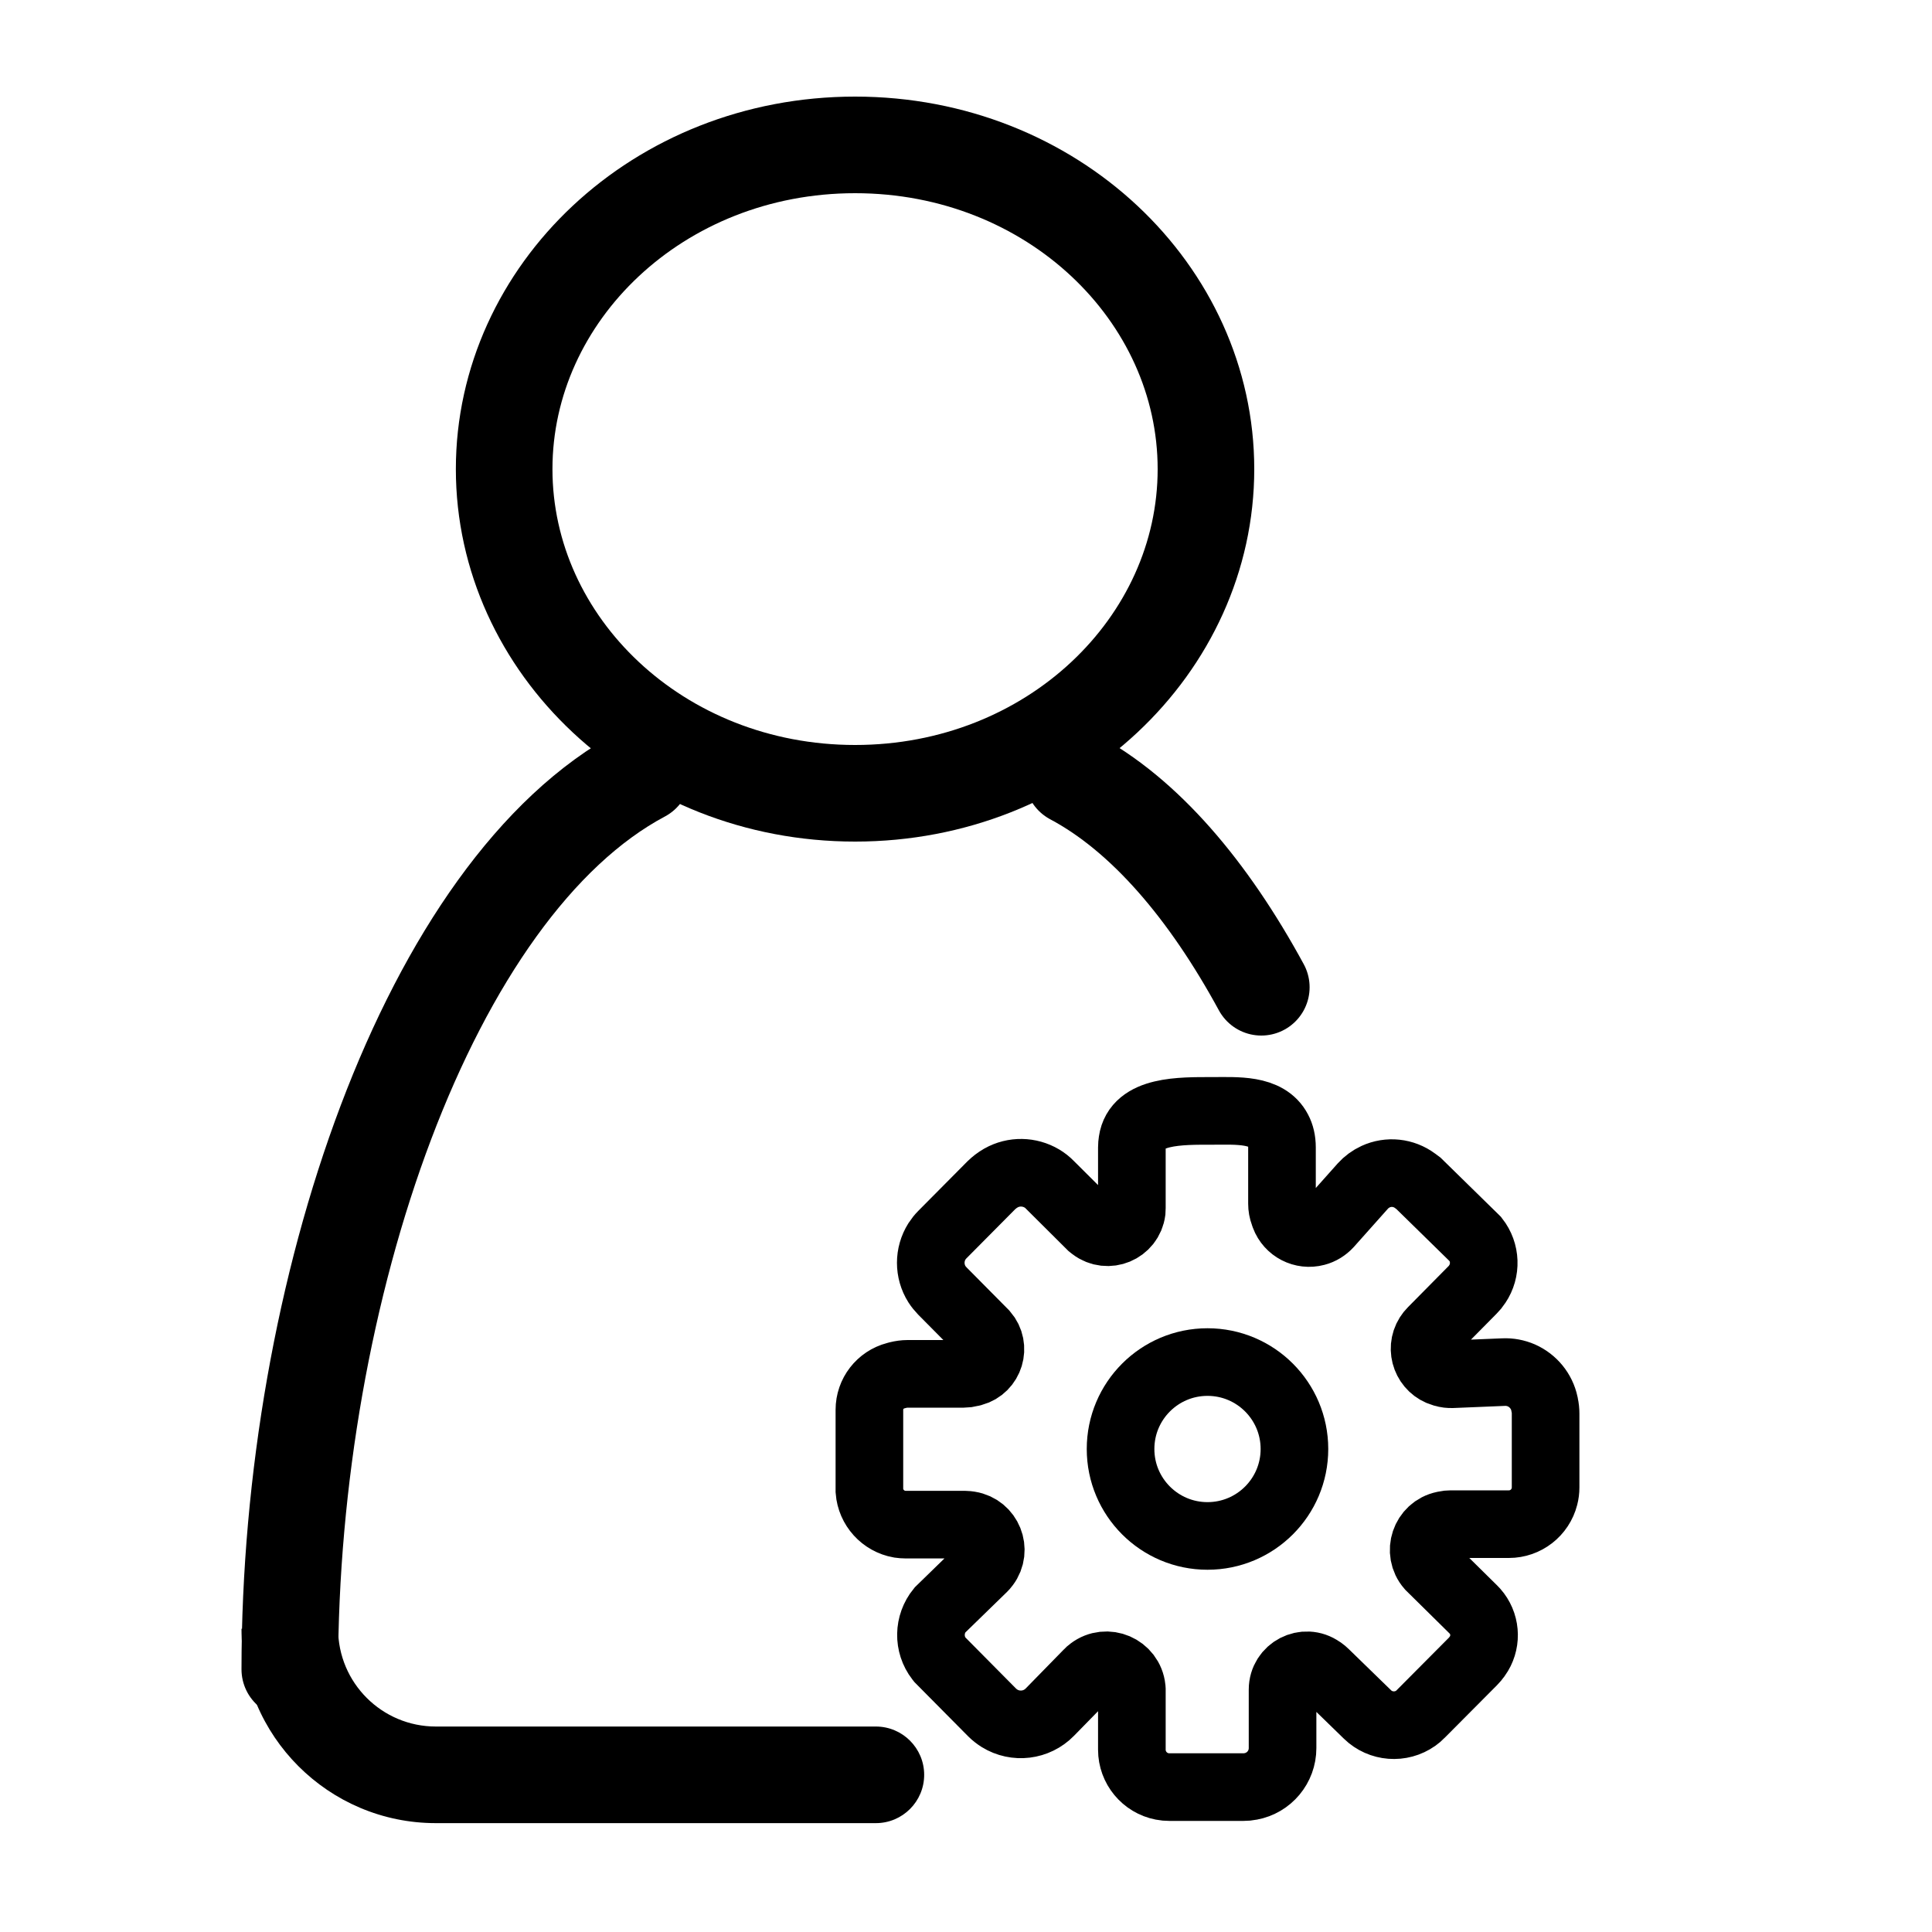
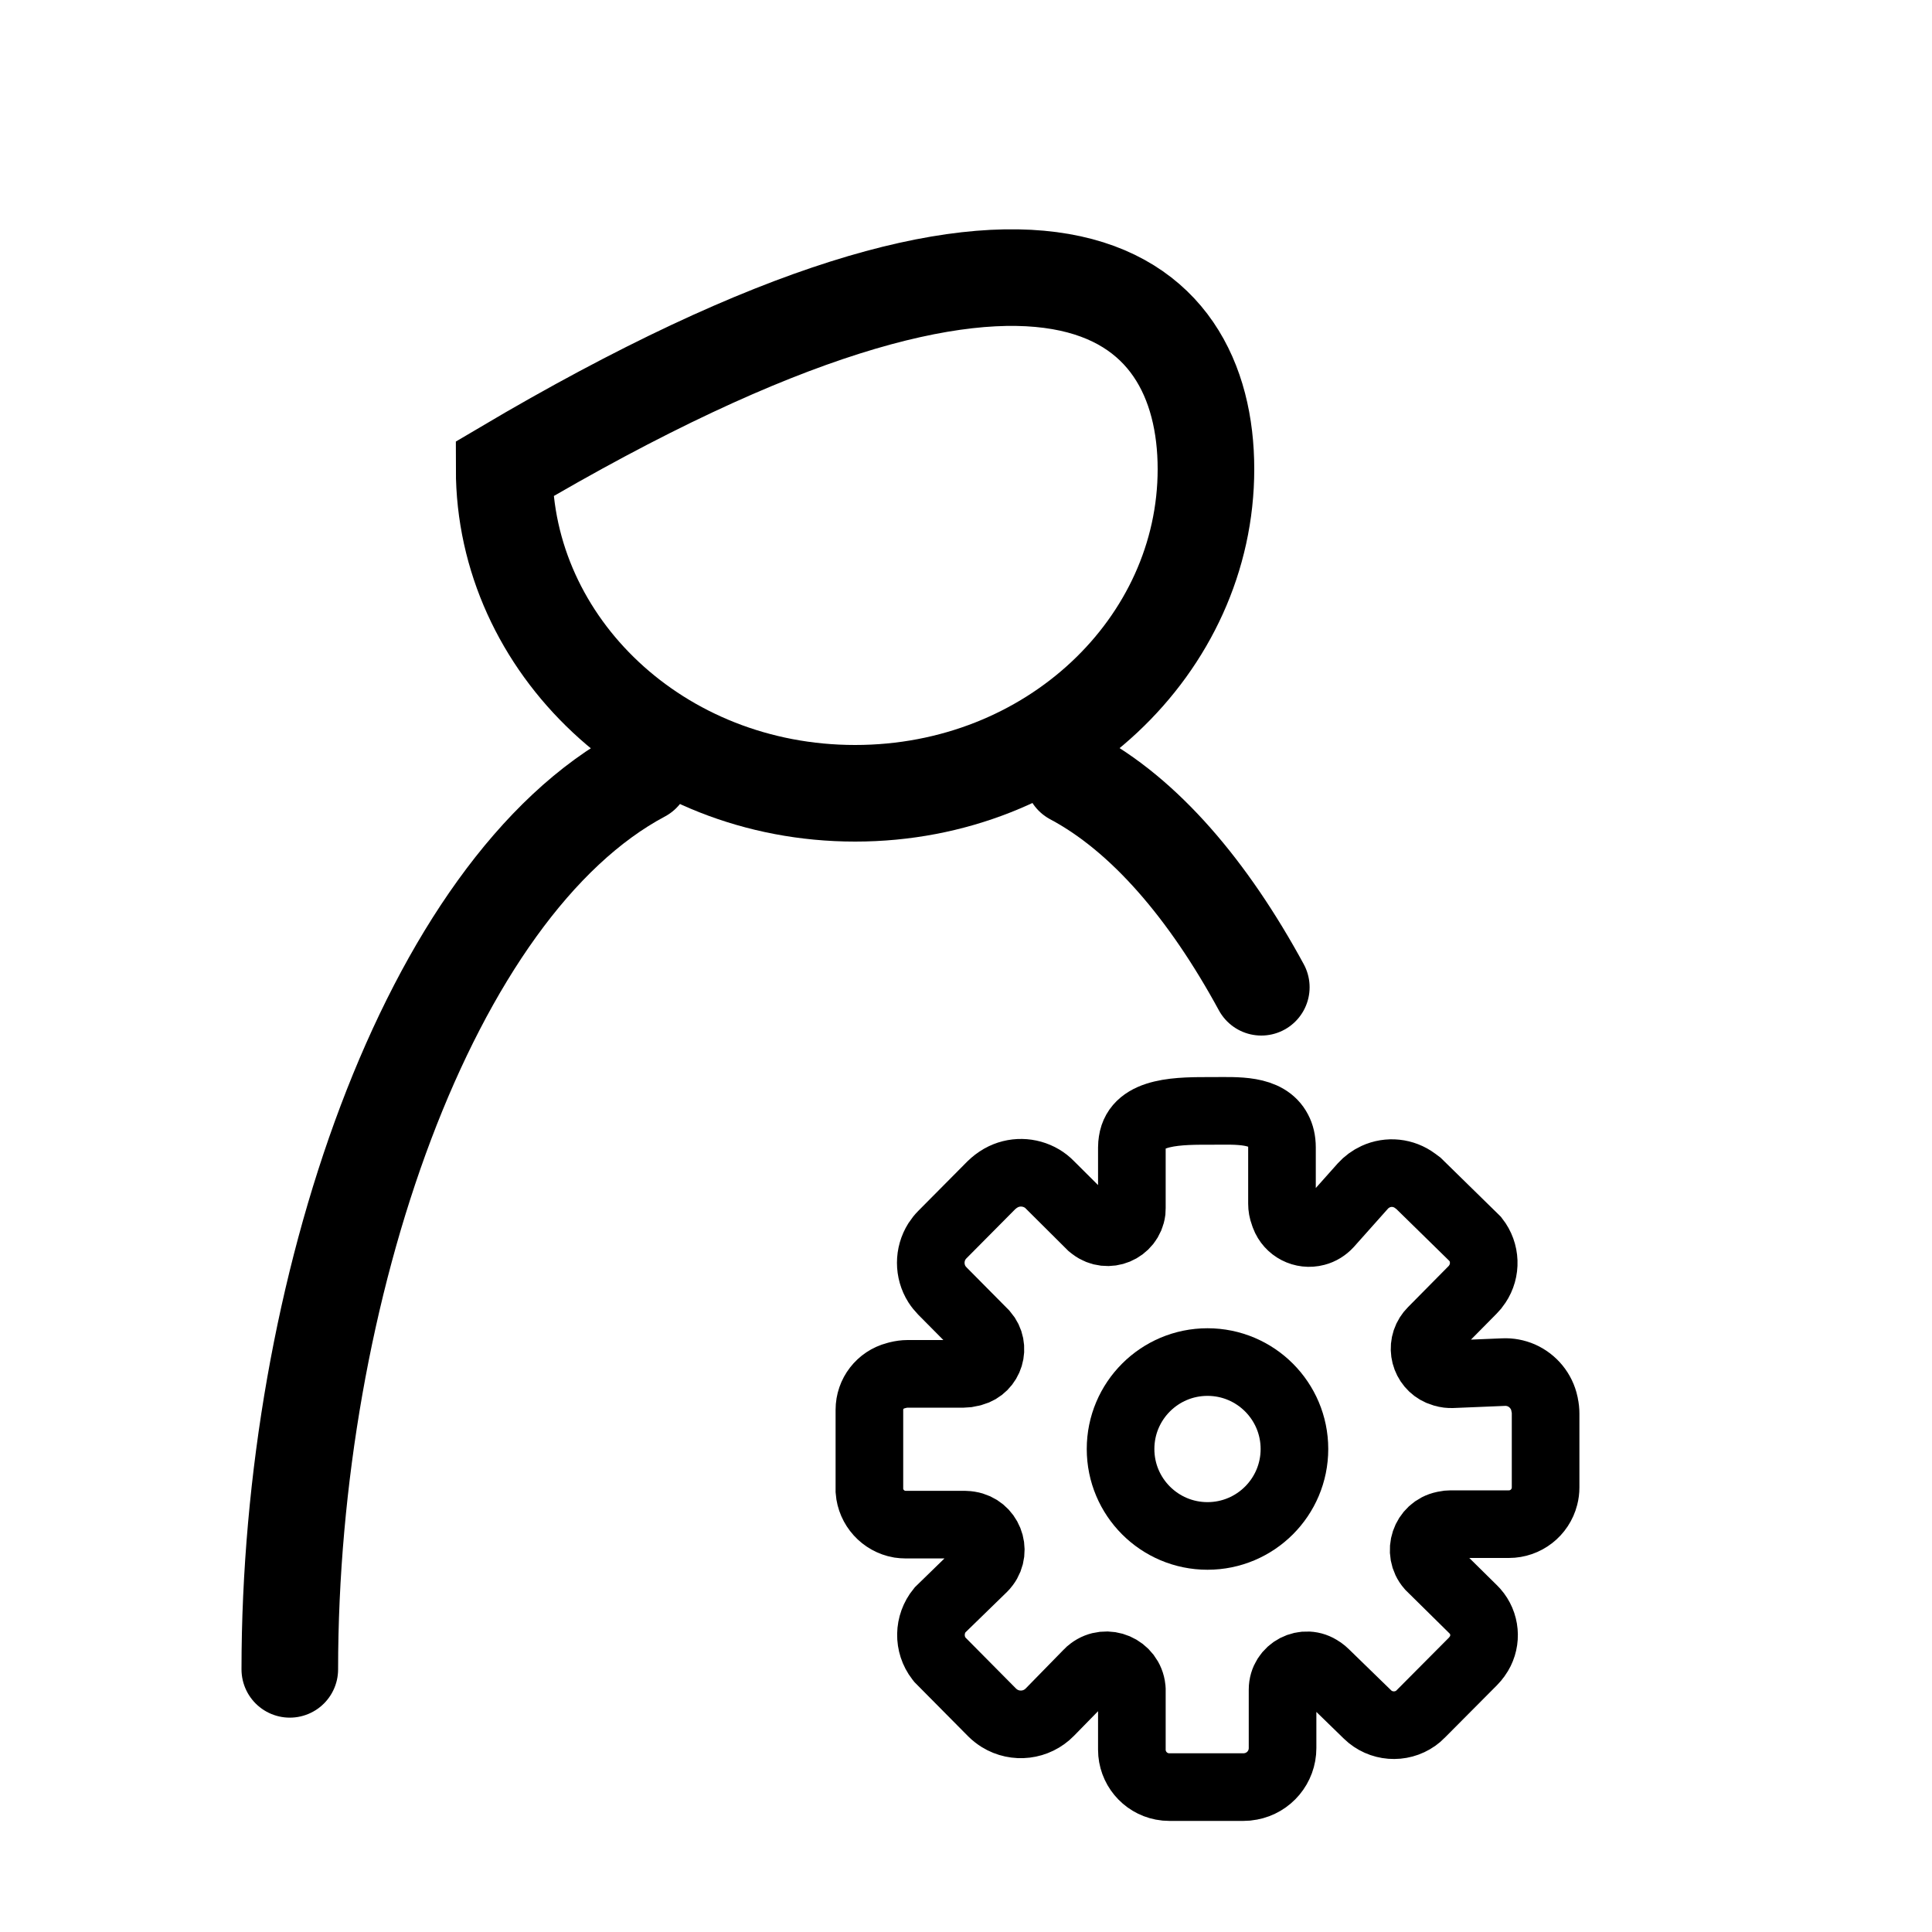
<svg xmlns="http://www.w3.org/2000/svg" width="20" height="20" viewBox="0 0 20 20" fill="none">
-   <path d="M12.484 4.856C12.484 6.678 10.891 8.212 8.852 8.212C6.813 8.212 5.219 6.678 5.219 4.856C5.219 3.035 6.813 1.5 8.852 1.5C10.891 1.5 12.484 3.035 12.484 4.856Z" stroke="black" />
+   <path d="M12.484 4.856C12.484 6.678 10.891 8.212 8.852 8.212C6.813 8.212 5.219 6.678 5.219 4.856C10.891 1.5 12.484 3.035 12.484 4.856Z" stroke="black" />
  <path d="M3 17.281C3 13.367 4.437 9.188 6.648 8.011" stroke="black" stroke-linecap="round" />
  <path d="M11.107 8.04C11.849 8.435 12.509 9.212 13.057 10.22" stroke="black" stroke-linecap="round" />
-   <path d="M9.067 18.873C9.343 18.873 9.567 18.649 9.567 18.373C9.567 18.097 9.343 17.873 9.067 17.873V18.873ZM9.067 17.873H4.512V18.873H9.067V17.873ZM4.512 17.873C3.953 17.873 3.5 17.42 3.5 16.861H2.5C2.5 17.972 3.401 18.873 4.512 18.873V17.873Z" fill="black" />
  <path d="M13.271 11.878C13.271 11.806 13.256 11.747 13.231 11.7C13.115 11.476 12.8 11.5 12.549 11.5C12.221 11.5 11.769 11.491 11.722 11.816C11.719 11.835 11.717 11.856 11.717 11.878V12.505C11.717 12.515 11.717 12.525 11.716 12.536C11.691 12.729 11.467 12.822 11.313 12.704L11.294 12.689L10.867 12.264C10.843 12.239 10.816 12.218 10.786 12.2C10.656 12.123 10.495 12.12 10.363 12.194L10.358 12.197C10.323 12.217 10.291 12.242 10.262 12.27L9.755 12.781C9.734 12.802 9.715 12.826 9.699 12.851C9.614 12.986 9.614 13.159 9.699 13.294C9.715 13.319 9.734 13.342 9.755 13.364L10.192 13.805C10.312 13.943 10.246 14.159 10.07 14.207L10.045 14.213C10.023 14.219 10 14.222 9.977 14.222H9.396C9.362 14.222 9.328 14.227 9.295 14.235L9.273 14.241C9.112 14.283 9 14.428 9 14.594V15.428L9 15.434C9.013 15.606 9.142 15.748 9.312 15.778C9.334 15.781 9.356 15.783 9.377 15.783H9.99C10.004 15.783 10.018 15.785 10.032 15.787L10.038 15.788C10.231 15.819 10.322 16.045 10.204 16.201C10.196 16.212 10.187 16.222 10.178 16.231L9.729 16.668C9.61 16.814 9.606 17.022 9.721 17.171L9.729 17.181L10.27 17.727C10.293 17.75 10.319 17.77 10.347 17.788C10.514 17.891 10.73 17.865 10.868 17.724L11.264 17.319C11.272 17.31 11.282 17.301 11.292 17.294C11.456 17.168 11.694 17.27 11.716 17.476L11.717 17.491V18.113C11.717 18.298 11.849 18.458 12.031 18.493C12.056 18.498 12.08 18.5 12.105 18.5H12.873C12.897 18.5 12.922 18.498 12.946 18.493C13.138 18.458 13.277 18.291 13.277 18.096V17.491C13.277 17.287 13.507 17.168 13.673 17.286L13.684 17.293C13.695 17.301 13.706 17.31 13.715 17.319L14.156 17.748C14.291 17.88 14.502 17.896 14.656 17.787C14.674 17.774 14.692 17.759 14.707 17.743L15.249 17.198C15.264 17.183 15.277 17.167 15.289 17.15L15.293 17.145C15.388 17.012 15.386 16.833 15.288 16.702C15.277 16.687 15.264 16.673 15.251 16.66L14.802 16.217C14.671 16.066 14.75 15.828 14.947 15.787L14.961 15.784C14.979 15.78 14.998 15.778 15.017 15.778H15.62C15.794 15.778 15.945 15.66 15.988 15.492C15.996 15.461 16 15.429 16 15.398V14.635C16 14.604 15.997 14.573 15.99 14.543L15.988 14.531C15.96 14.401 15.871 14.292 15.749 14.238C15.691 14.213 15.628 14.201 15.565 14.204L15.033 14.226C15.004 14.227 14.974 14.224 14.946 14.215L14.934 14.212C14.769 14.163 14.695 13.97 14.787 13.824C14.797 13.808 14.809 13.793 14.823 13.779L15.244 13.353C15.262 13.335 15.278 13.316 15.292 13.294C15.388 13.152 15.381 12.964 15.275 12.829L15.271 12.825L14.684 12.25L14.649 12.224C14.531 12.136 14.374 12.119 14.24 12.181C14.19 12.204 14.145 12.237 14.108 12.278L13.755 12.674C13.719 12.713 13.673 12.742 13.622 12.755C13.487 12.791 13.347 12.719 13.298 12.588L13.29 12.565C13.277 12.531 13.271 12.496 13.271 12.461V11.878Z" stroke="black" stroke-width="0.7" />
  <circle cx="12.5" cy="15" r="0.9" stroke="black" stroke-width="0.7" />
</svg>